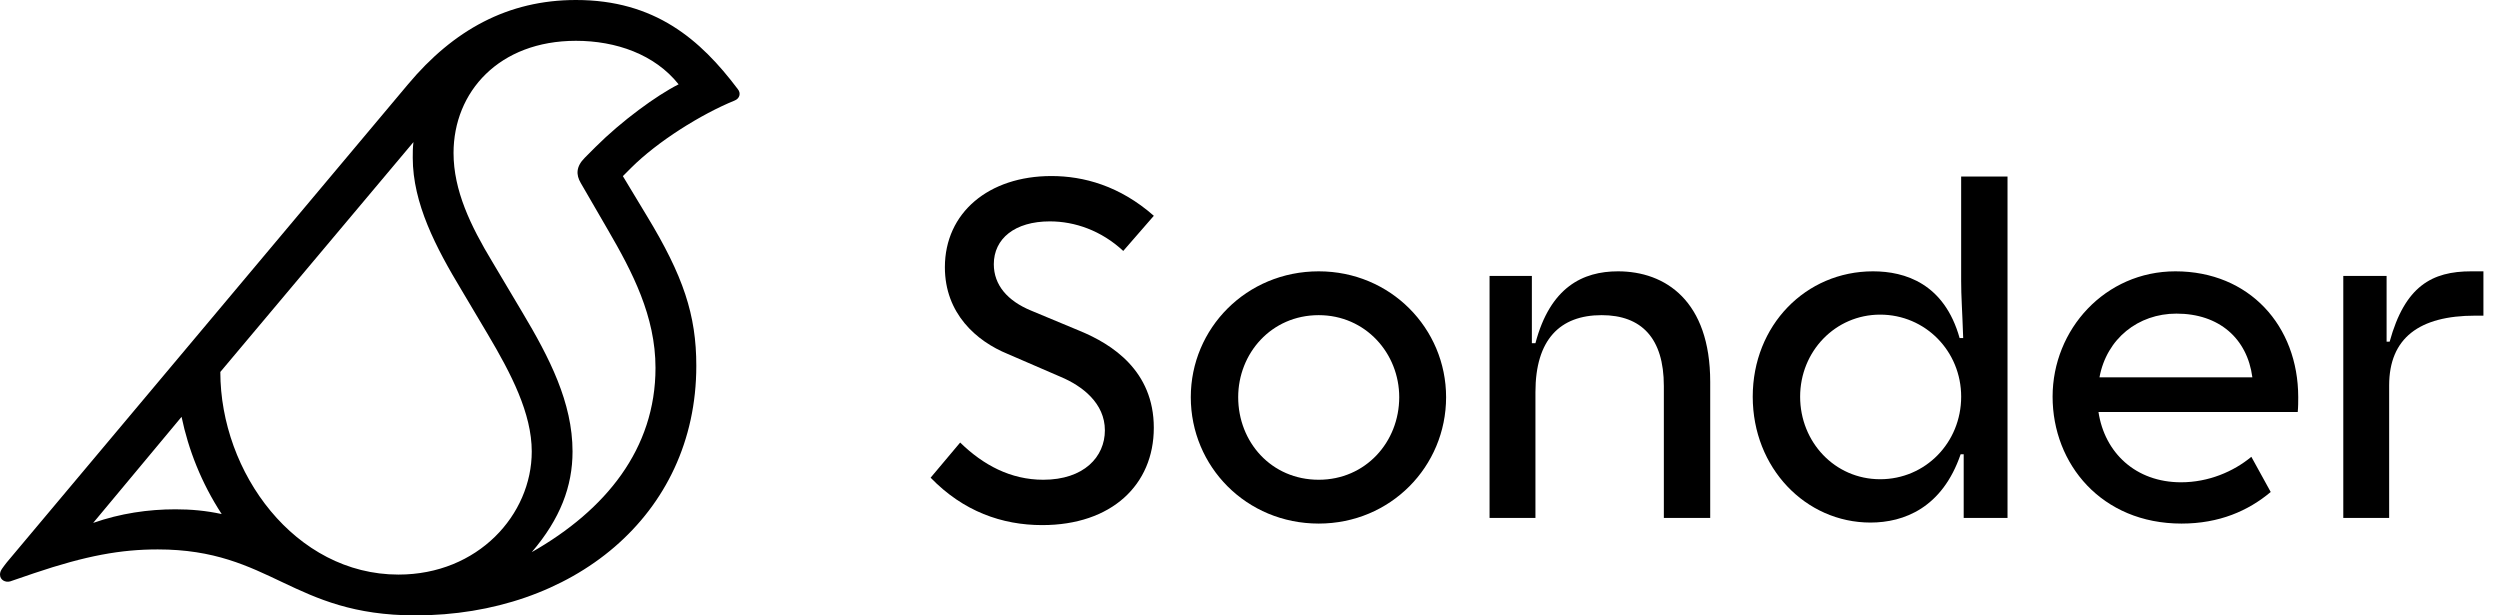
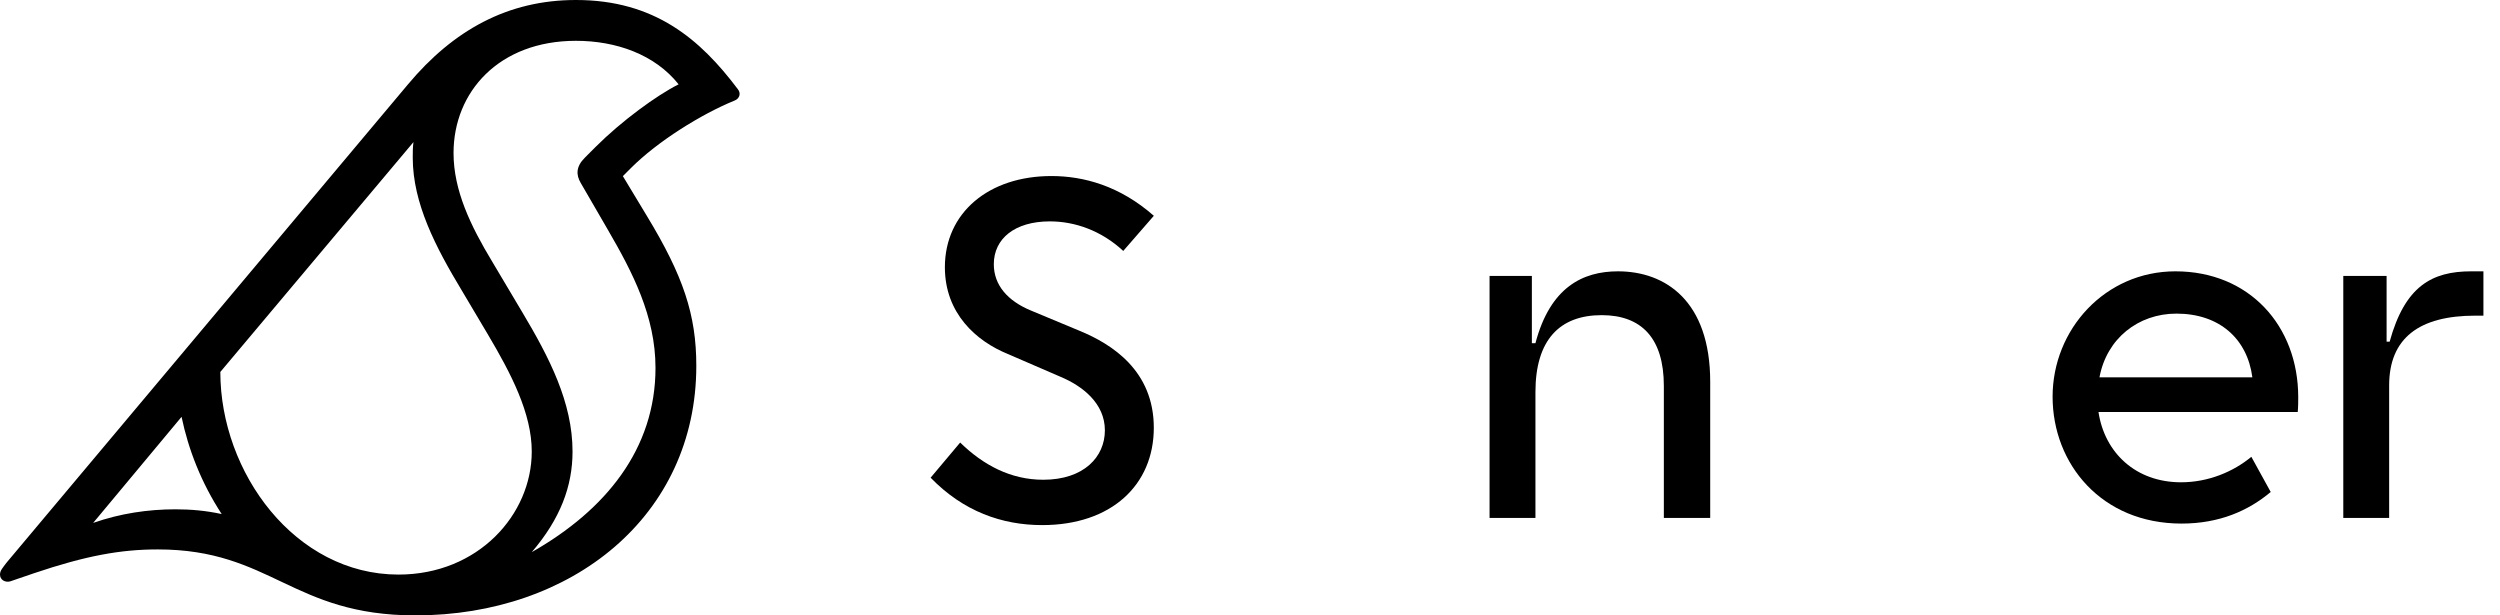
<svg xmlns="http://www.w3.org/2000/svg" viewBox="0 0 130 32" fill="currentColor">
-   <path d="M68.573 14.109C64.81 14.109 61.921 17.077 61.921 20.654C61.921 24.258 64.81 27.226 68.573 27.226C72.309 27.226 75.197 24.258 75.197 20.654C75.197 17.077 72.308 14.109 68.573 14.109ZM68.573 24.947C66.108 24.947 64.386 22.986 64.386 20.654C64.386 18.375 66.108 16.388 68.573 16.388C71.01 16.388 72.76 18.375 72.76 20.654C72.759 22.986 71.01 24.947 68.573 24.947Z" fill="currentColor" />
  <path d="M113.121 14.109C109.465 14.109 106.735 17.13 106.735 20.628C106.735 24.126 109.279 27.226 113.44 27.226C115.401 27.226 116.911 26.563 118.077 25.583L117.07 23.754C116.143 24.523 114.844 25.079 113.414 25.079C111.056 25.079 109.439 23.542 109.121 21.423H119.482C119.508 21.158 119.508 20.866 119.508 20.654C119.507 16.944 116.964 14.109 113.121 14.109ZM109.173 19.621C109.545 17.607 111.187 16.308 113.175 16.308C115.401 16.308 116.858 17.607 117.123 19.621H109.173Z" fill="currentColor" />
  <path d="M84.135 14.109C82.307 14.109 80.611 14.931 79.843 17.845H79.657V14.347H77.457V26.934H79.843V20.389C79.843 17.66 81.115 16.388 83.287 16.388C85.354 16.388 86.52 17.58 86.52 20.071V26.934H88.931V19.859C88.932 15.646 86.6 14.109 84.135 14.109Z" fill="currentColor" />
  <path d="M128.502 14.109C126.462 14.109 125.057 14.877 124.262 17.766H124.103V14.347H121.851V26.934H124.236V20.044C124.236 17.58 125.799 16.414 128.714 16.414H129.138V14.109H128.502Z" fill="currentColor" />
-   <path d="M101.98 14.612C101.98 15.434 102.033 16.017 102.086 17.58H101.9C101.105 14.745 99.065 14.109 97.396 14.109C93.898 14.109 91.142 16.918 91.142 20.628C91.142 24.338 93.898 27.173 97.263 27.173C99.012 27.173 100.999 26.404 101.953 23.622H102.112V26.934H104.391V9.18H101.98V14.612H101.98ZM97.767 24.92C95.409 24.92 93.607 22.986 93.607 20.628C93.607 18.27 95.436 16.361 97.767 16.361C100.126 16.361 101.981 18.269 101.981 20.628C101.98 23.013 100.125 24.92 97.767 24.92Z" fill="currentColor" />
  <path d="M54.593 11.512C55.892 11.512 57.269 11.989 58.409 13.049L59.999 11.221C58.223 9.658 56.342 9.154 54.672 9.154C51.413 9.154 49.134 11.062 49.134 13.897C49.134 16.309 50.777 17.74 52.393 18.402L55.149 19.594C56.288 20.071 57.454 20.972 57.454 22.377C57.454 23.754 56.367 24.947 54.248 24.947C52.552 24.947 51.121 24.178 49.929 23.012L48.392 24.84C50.088 26.59 52.101 27.305 54.195 27.305C57.799 27.305 59.998 25.212 59.998 22.244C59.998 19.276 57.825 17.898 56.156 17.209L53.612 16.149C52.393 15.646 51.678 14.824 51.678 13.738C51.678 12.413 52.765 11.512 54.593 11.512Z" fill="currentColor" />
  <path d="M29.95 0C26.413 0 23.585 1.556 21.216 4.385L0.354 29.242C0.142 29.525 0 29.666 0 29.878C0 30.161 0.283 30.302 0.53 30.232L1.768 29.808C4.49 28.889 6.294 28.57 8.203 28.57C14.108 28.57 15.169 32 21.605 32C29.737 32 36.208 26.838 36.208 19.023C36.208 16.371 35.536 14.356 33.626 11.209L32.389 9.159L32.813 8.734C34.192 7.355 36.455 5.941 38.187 5.234C38.47 5.127 38.541 4.845 38.364 4.633C36.42 2.05 34.051 0 29.95 0ZM9.123 26.484C7.709 26.484 6.259 26.696 4.845 27.191L9.441 21.675C9.795 23.372 10.467 25.105 11.528 26.731C10.714 26.554 9.936 26.484 9.123 26.484ZM20.721 29.878C15.346 29.878 11.457 24.575 11.457 19.341L21.499 7.39C21.463 7.672 21.463 7.92 21.463 8.203C21.463 10.572 22.666 12.871 24.009 15.098L25.352 17.361C26.59 19.447 27.651 21.498 27.651 23.479C27.651 26.766 24.858 29.878 20.721 29.878ZM30.974 7.637L30.409 8.203C29.949 8.663 29.949 9.087 30.197 9.512L31.611 11.952C32.884 14.144 34.086 16.442 34.086 19.13C34.086 23.337 31.505 26.52 27.651 28.712C29.136 26.979 29.772 25.282 29.772 23.479C29.772 20.933 28.57 18.599 27.155 16.23L25.6 13.614C24.468 11.74 23.584 9.901 23.584 7.957C23.584 4.774 25.953 2.122 29.949 2.122C32.035 2.122 34.05 2.829 35.288 4.385C34.157 4.95 32.318 6.294 30.974 7.637Z" fill="currentColor" />
</svg>